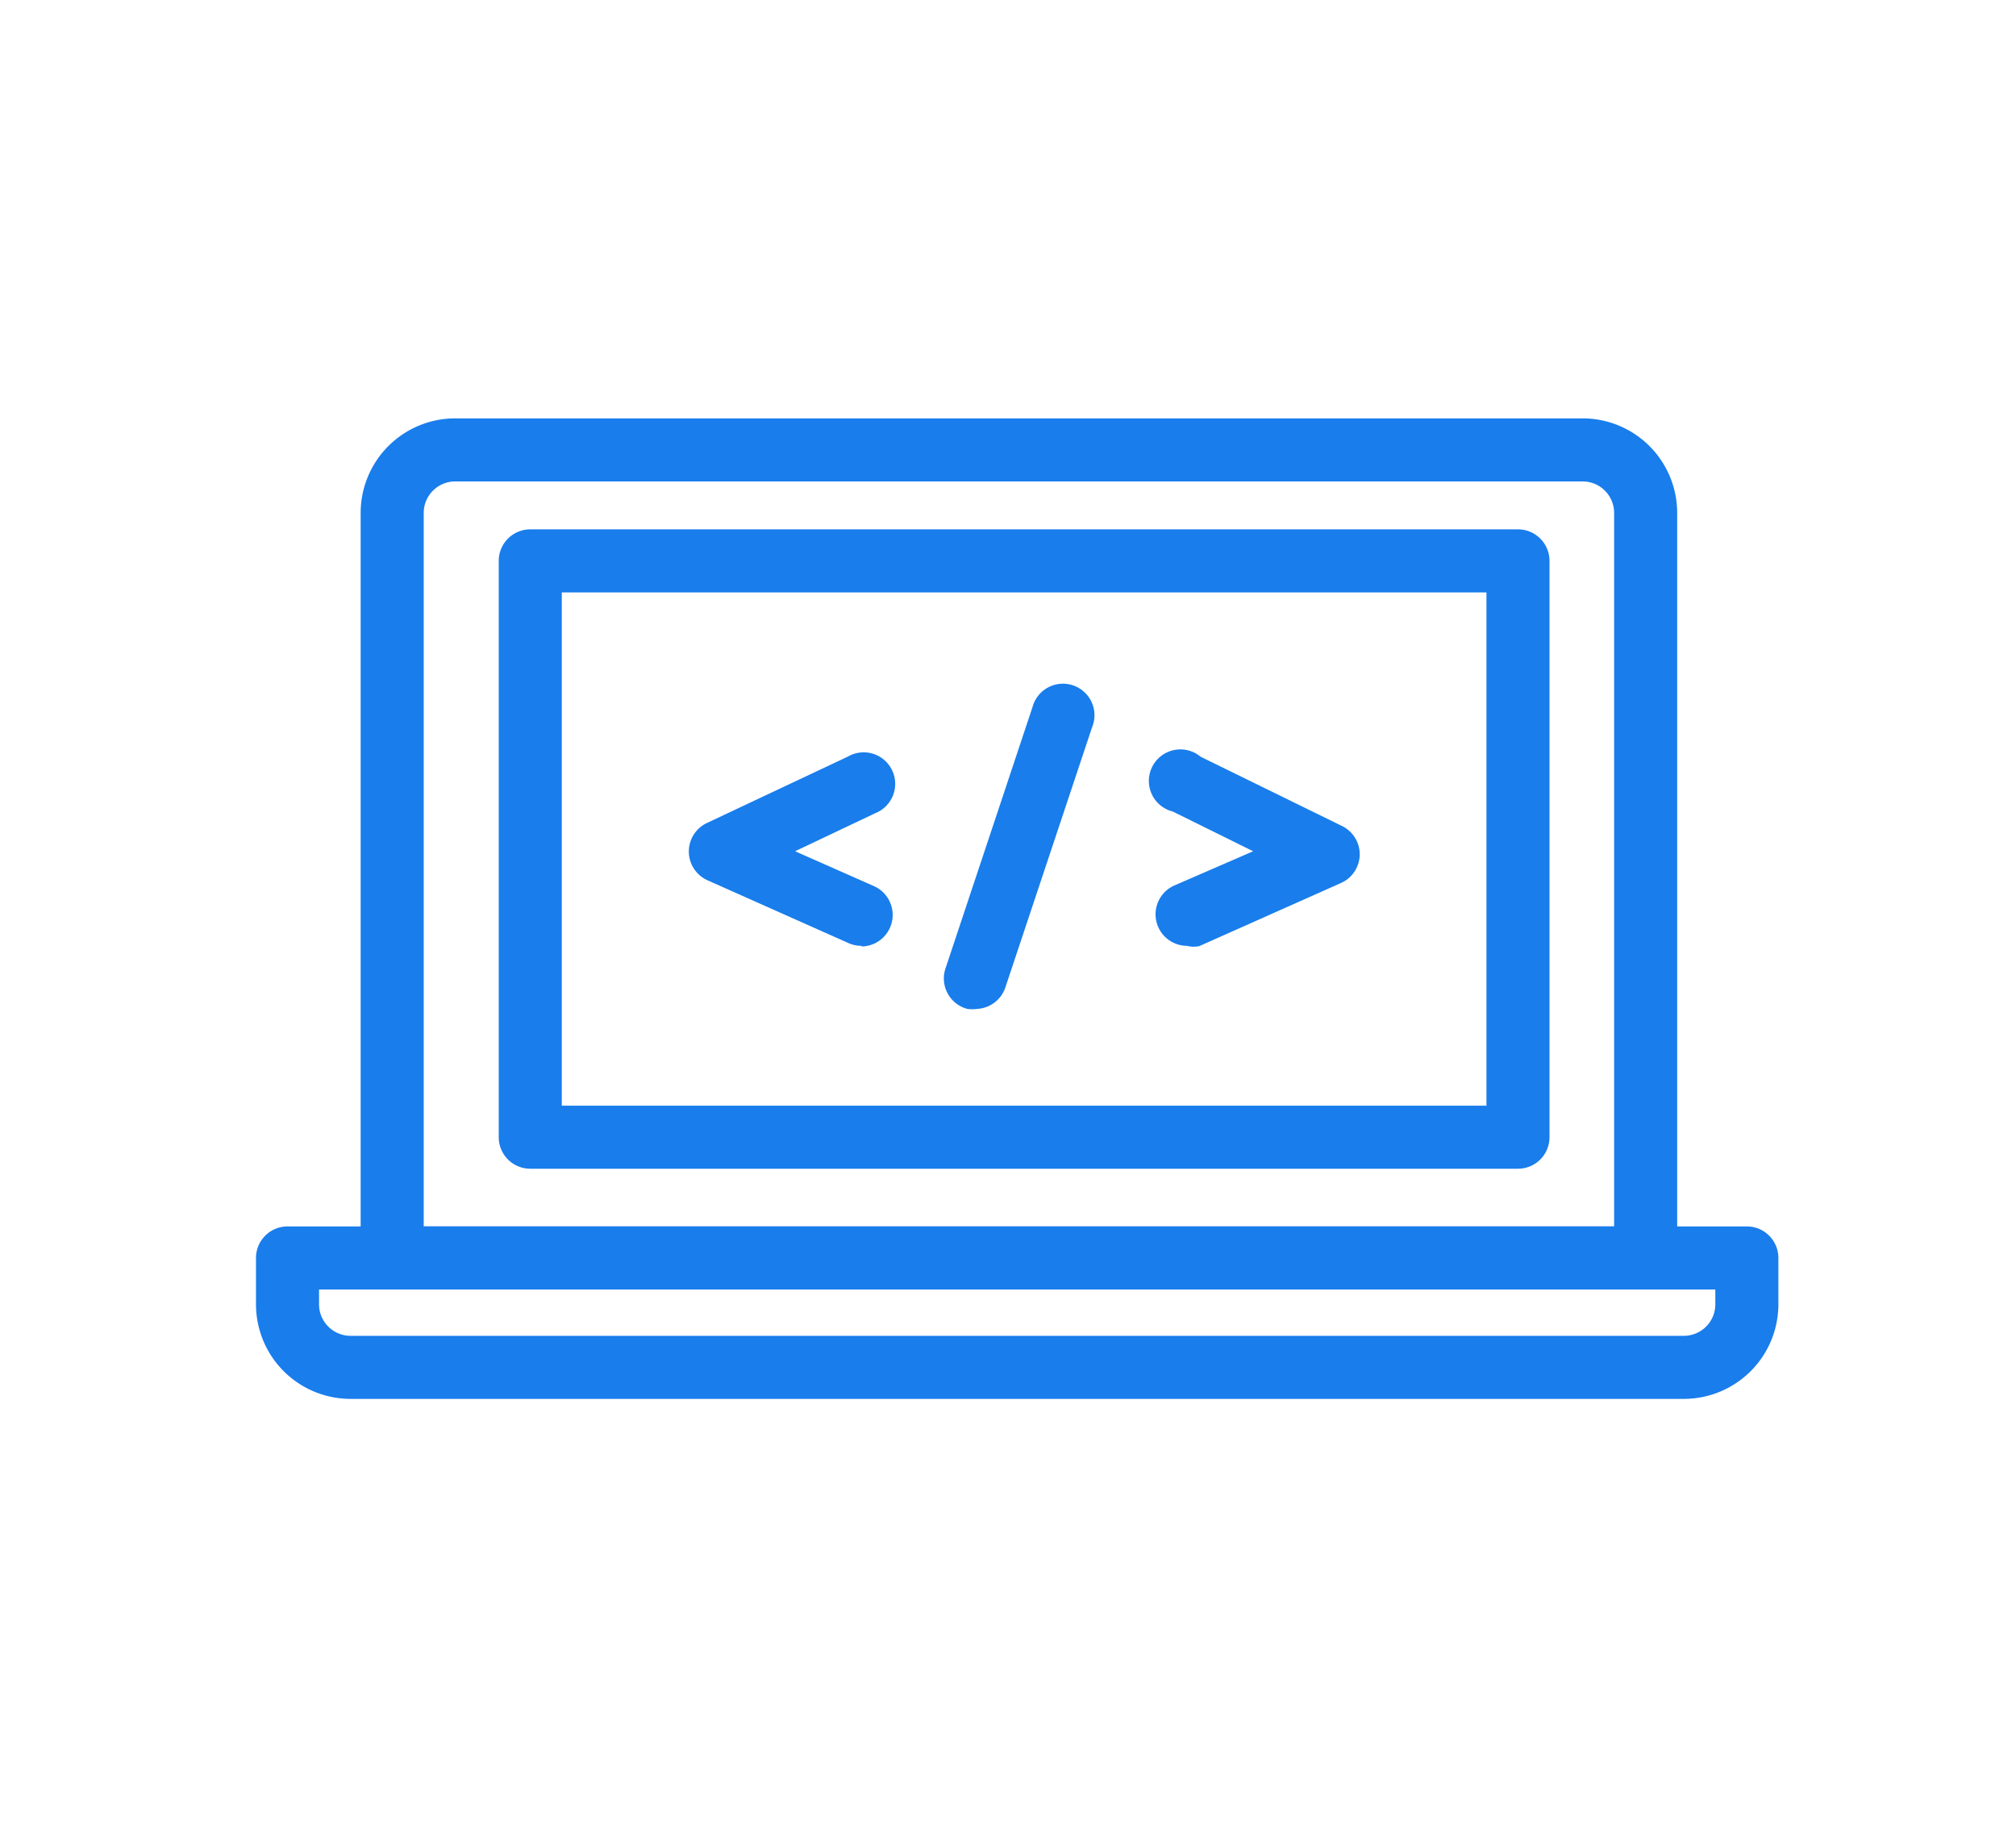
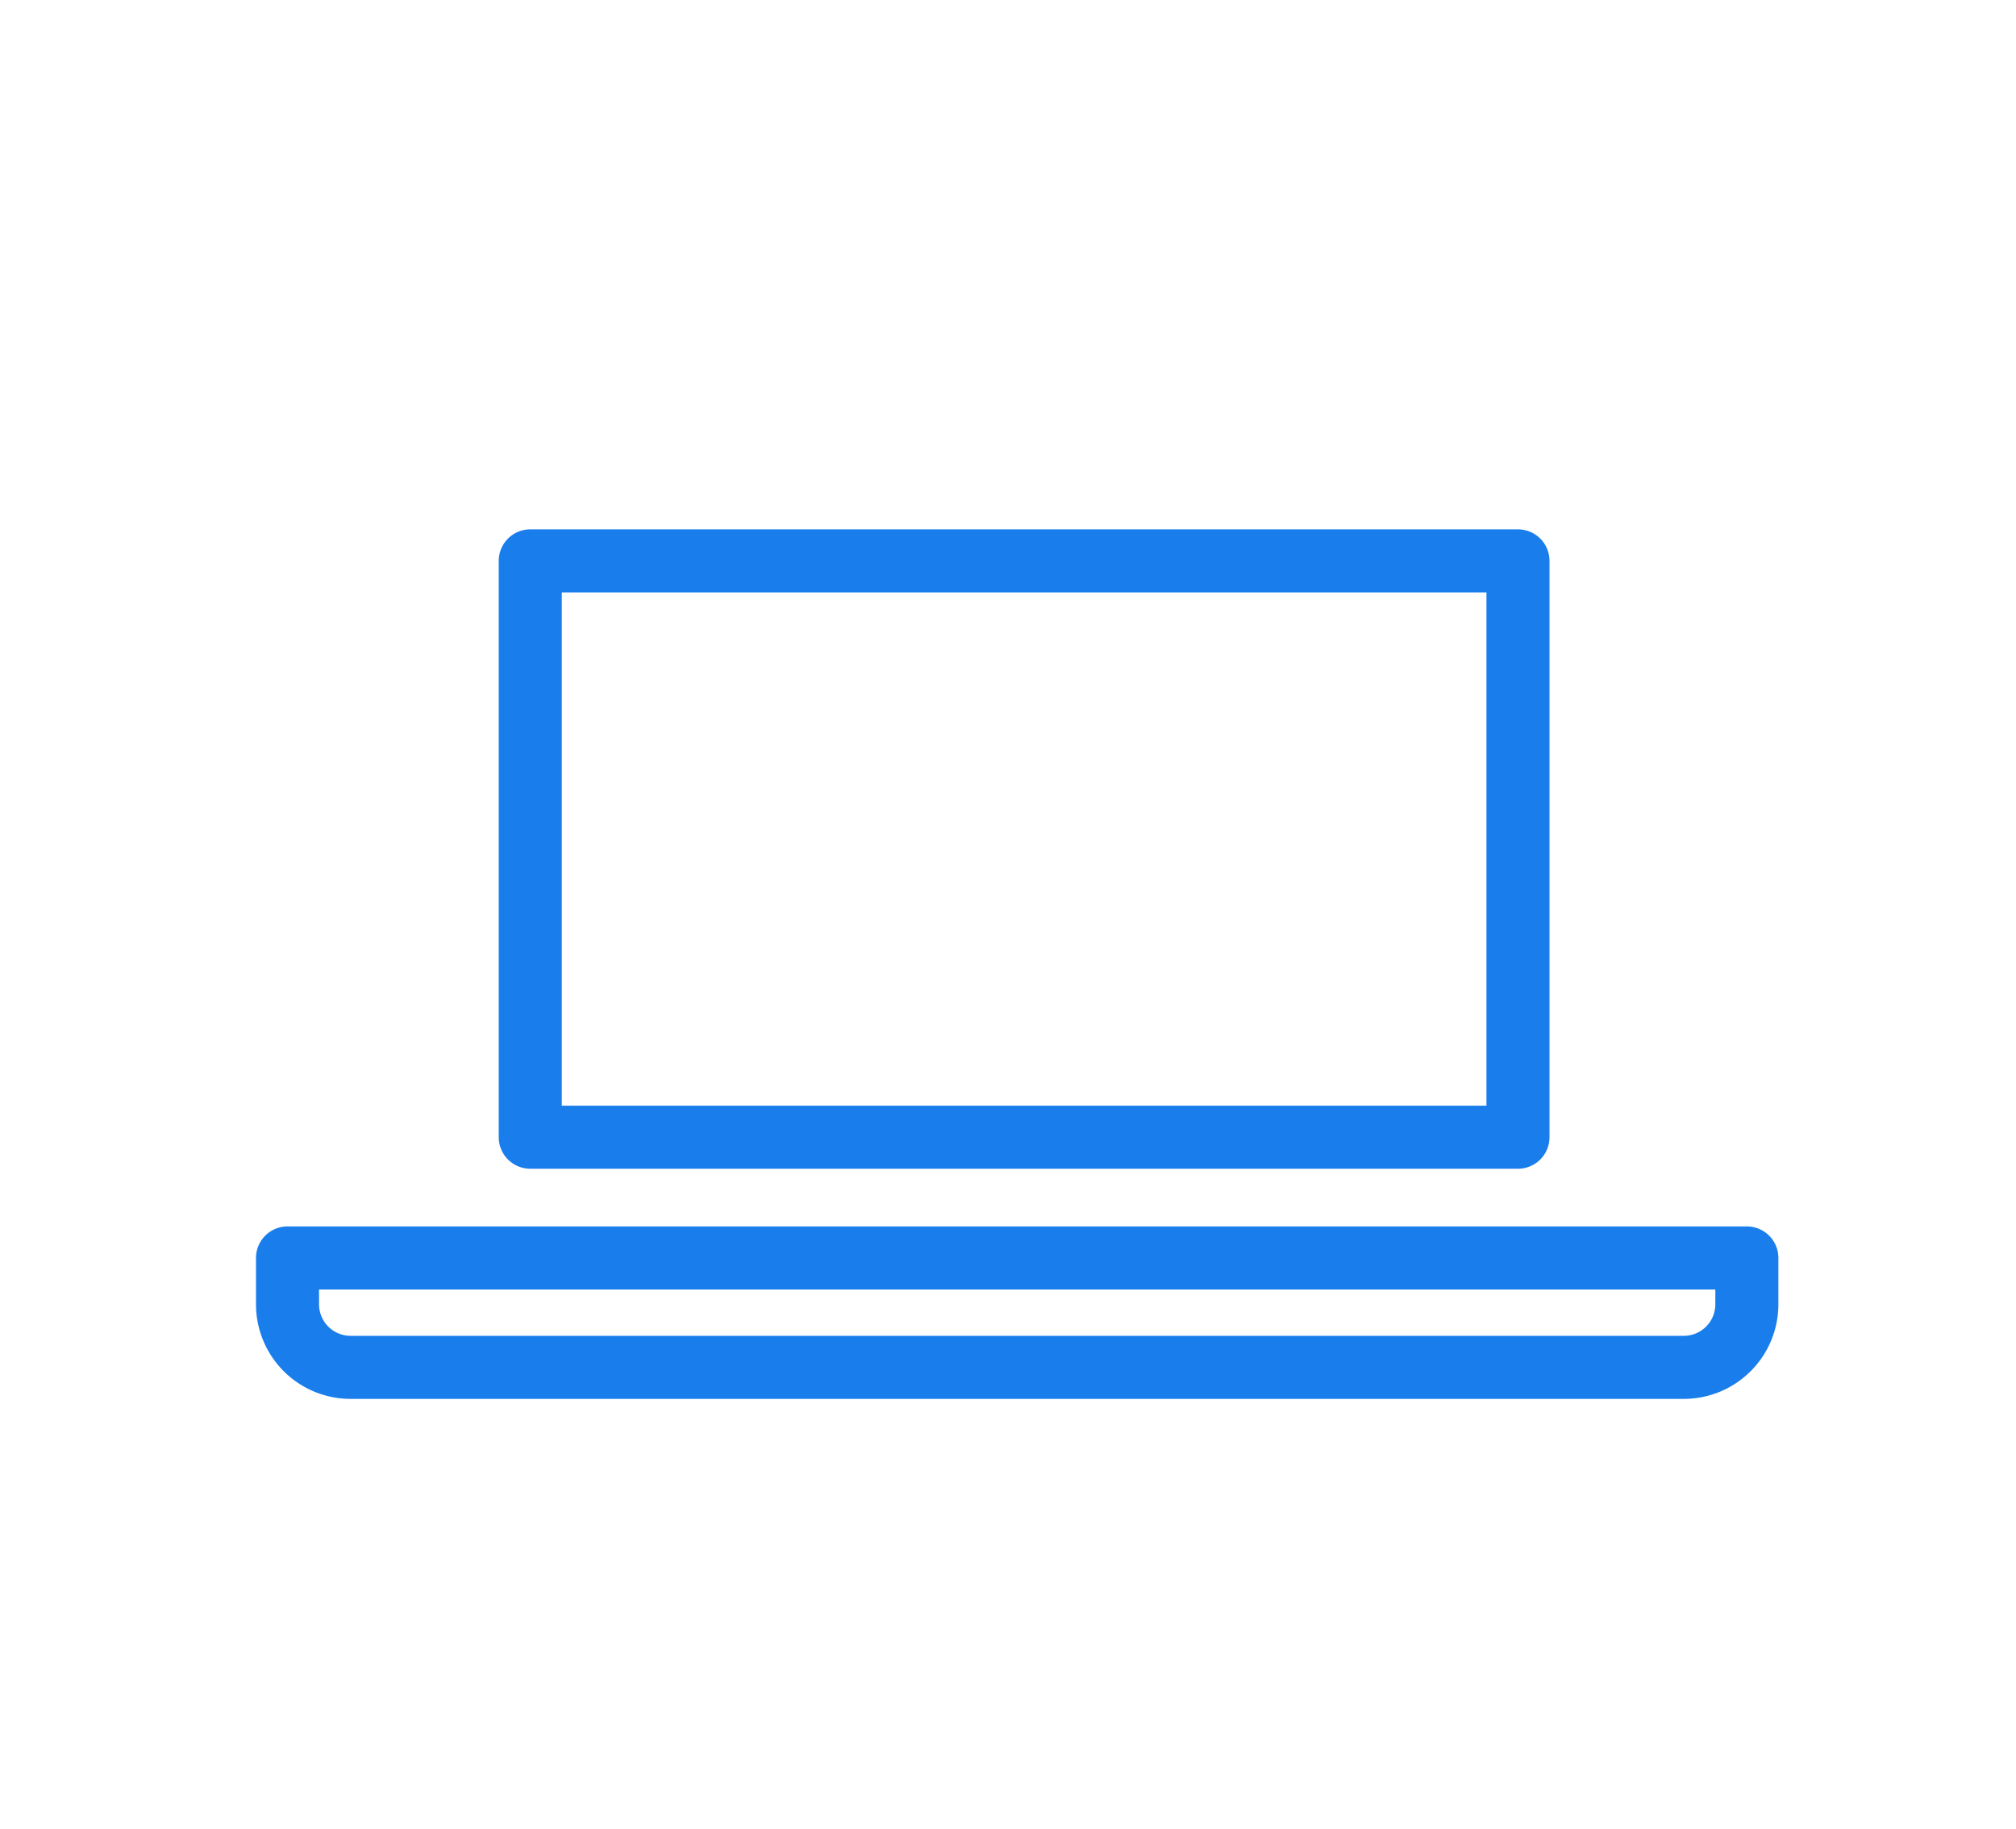
<svg xmlns="http://www.w3.org/2000/svg" t="1647659277298" class="icon" viewBox="0 0 1129 1024" version="1.1" p-id="11416" width="35.281" height="32">
  <defs>
    <style type="text/css" />
  </defs>
-   <path d="M921.6 722.097H219.63a17.655 17.655 0 0 1-17.655-17.655V287.25a52.966 52.966 0 0 1 52.966-52.966H886.29a52.966 52.966 0 0 1 52.966 52.966V704.441a17.655 17.655 0 0 1-17.655 17.655z m-684.314-35.31H903.945V287.25a17.655 17.655 0 0 0-17.655-17.655H254.941a17.655 17.655 0 0 0-17.655 17.655z" fill="#197dec" p-id="11417" />
  <path d="M942.963 783.36H196.326a52.966 52.966 0 0 1-52.966-52.966V704.441a17.655 17.655 0 0 1 17.655-17.655h817.258a17.655 17.655 0 0 1 17.655 17.655v25.953a52.966 52.966 0 0 1-52.966 52.966zM178.67 722.097v8.298a17.655 17.655 0 0 0 17.655 17.655h746.637a17.655 17.655 0 0 0 17.655-17.655v-8.298zM850.097 654.477H296.96a17.655 17.655 0 0 1-17.655-17.655V314.086a17.655 17.655 0 0 1 17.655-17.655h553.137a17.655 17.655 0 0 1 17.655 17.655v322.737a17.655 17.655 0 0 1-17.655 17.655z m-535.481-35.31h517.826V331.741H314.615z" fill="#197dec" p-id="11418" />
-   <path d="M547.31 564.966a19.95 19.95 0 0 1-5.65 0 17.655 17.655 0 0 1-12.006-23.128l48.552-145.832a17.655 17.655 0 1 1 33.368 11.299l-48.552 145.655A17.655 17.655 0 0 1 547.31 564.966zM482.516 529.655a17.655 17.655 0 0 1-7.062-1.412l-79.272-35.31a17.655 17.655 0 0 1-10.417-15.713 17.655 17.655 0 0 1 9.887-16.243L474.748 423.724a17.655 17.655 0 1 1 15.537 31.603L445.263 476.69l44.314 19.597a17.655 17.655 0 0 1-7.062 33.721zM664.541 529.655a17.655 17.655 0 0 1-7.062-33.721L701.793 476.69l-45.021-22.246a17.655 17.655 0 1 1 15.537-30.72l79.272 38.841a17.655 17.655 0 0 1 9.887 16.243 17.655 17.655 0 0 1-10.593 15.713l-79.272 35.31a16.243 16.243 0 0 1-7.062-0.177z" fill="#197dec" p-id="11419" />
</svg>